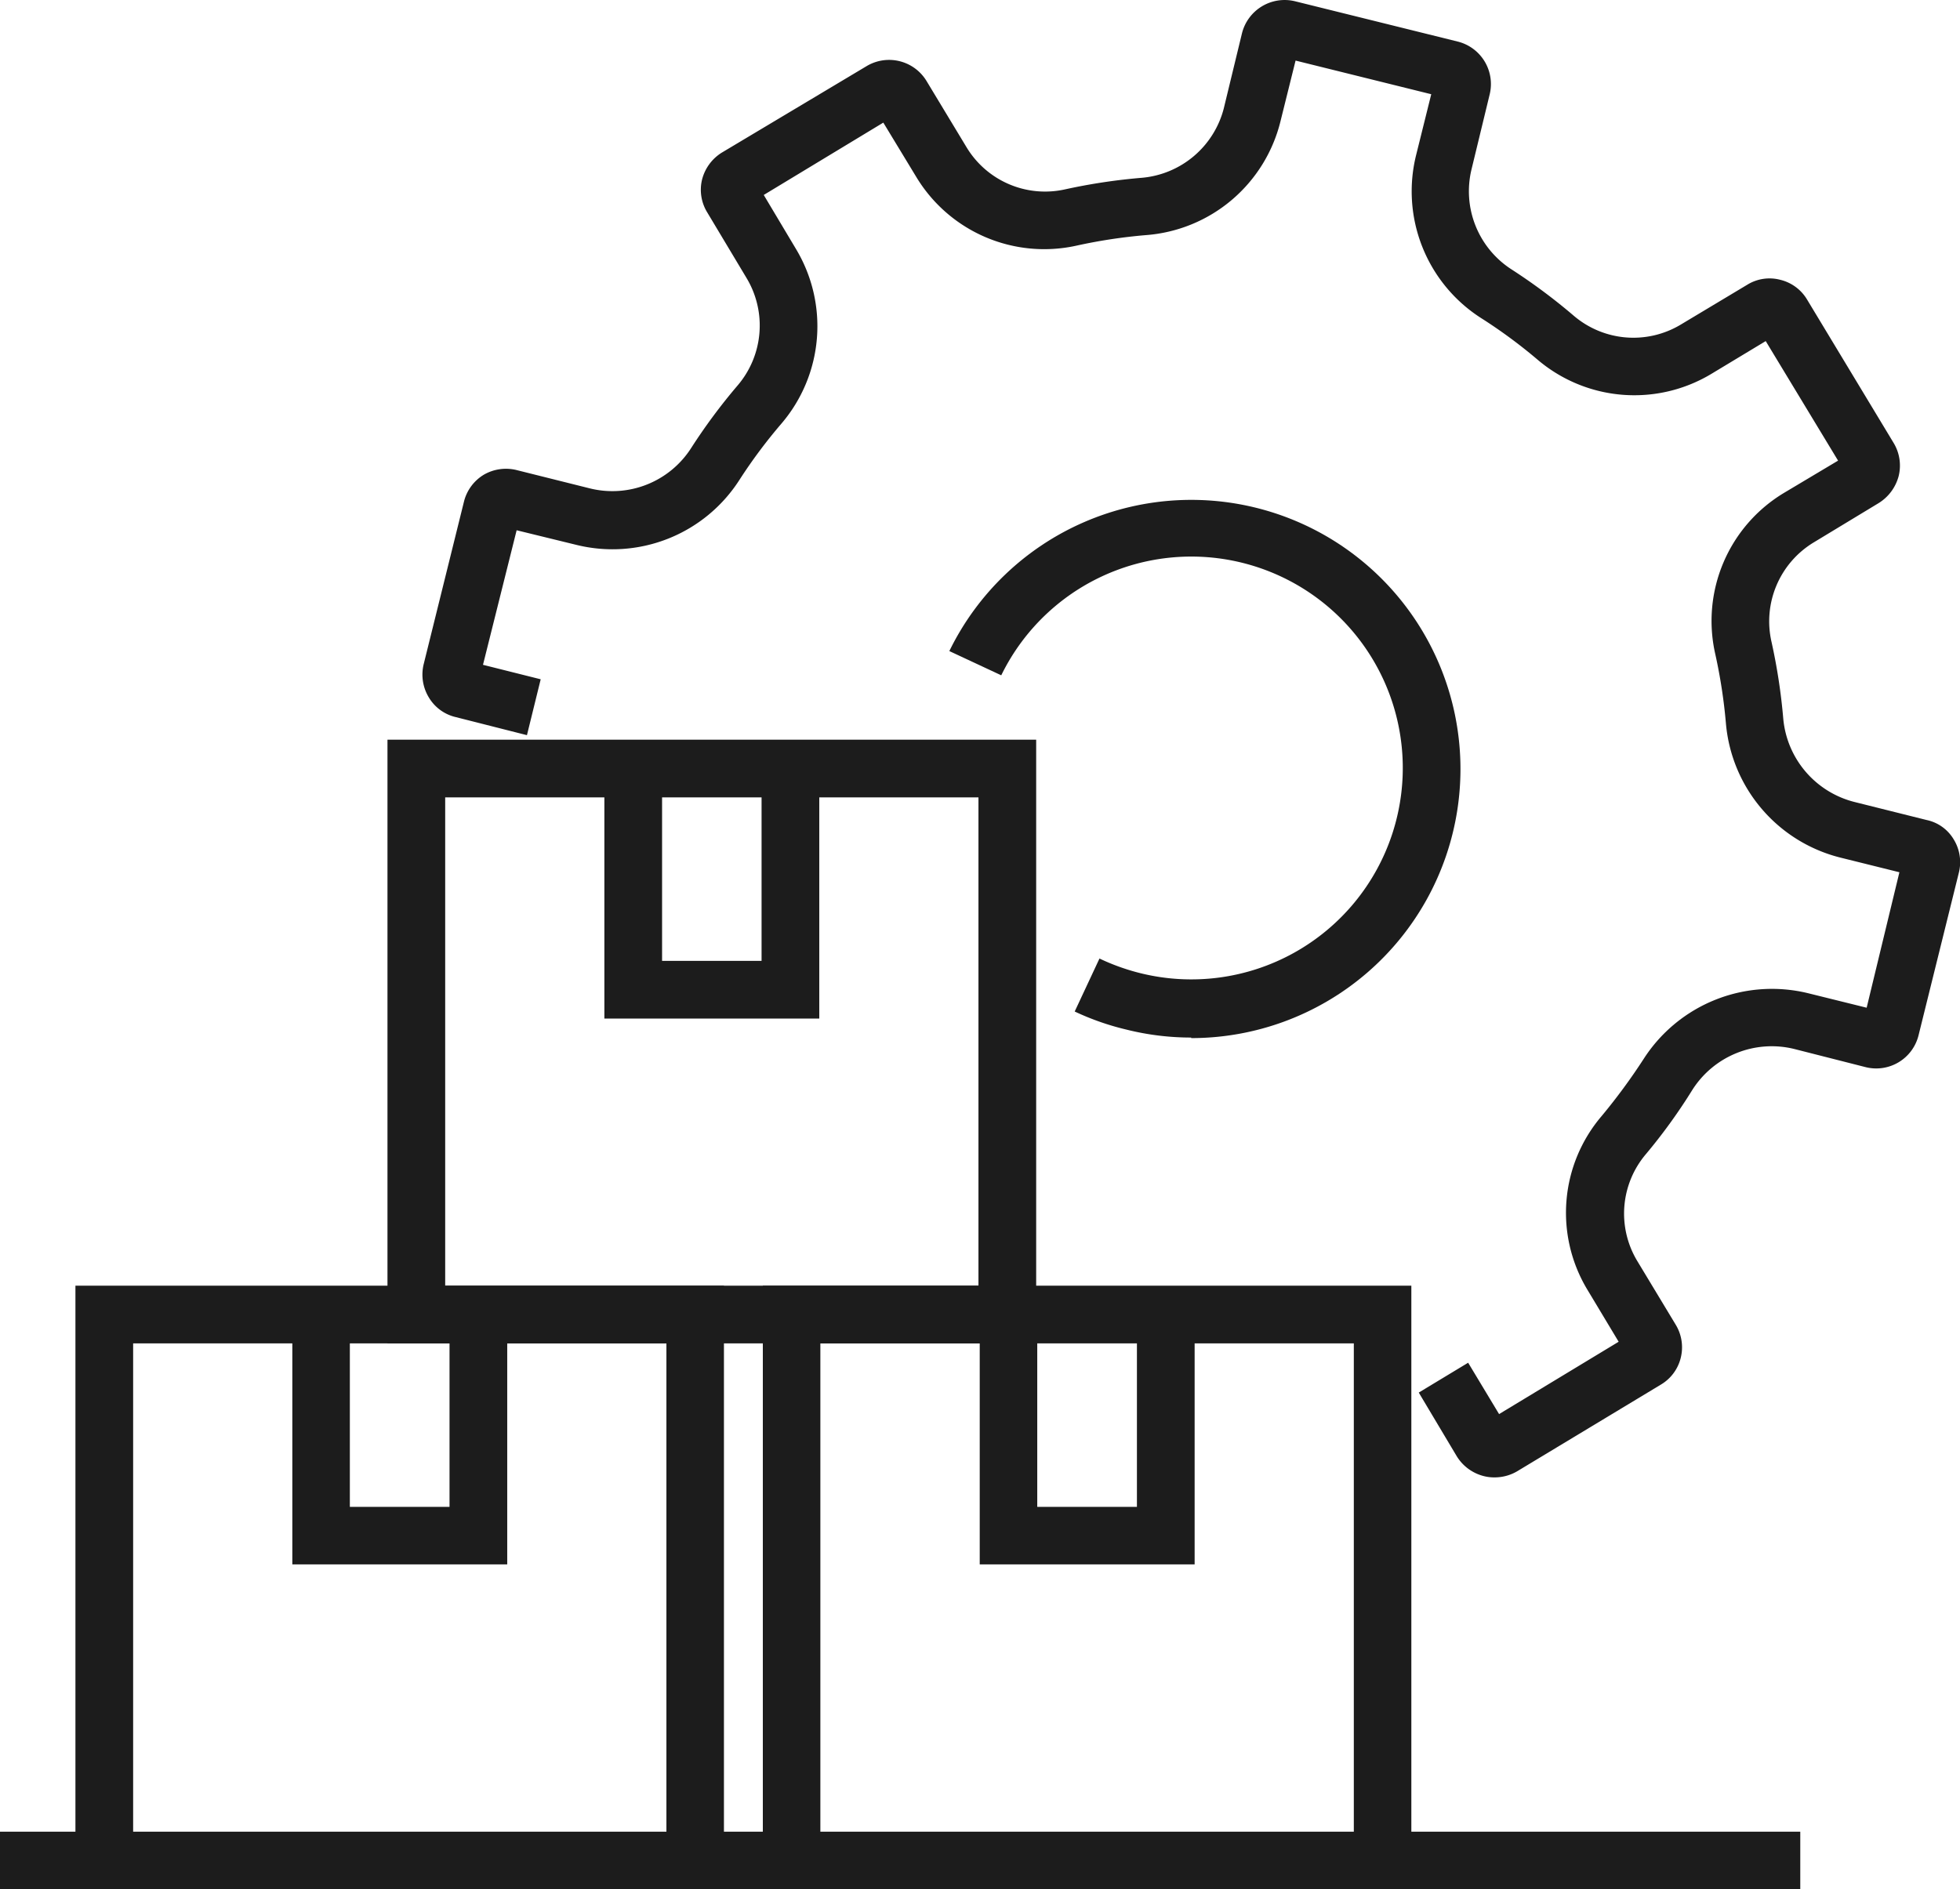
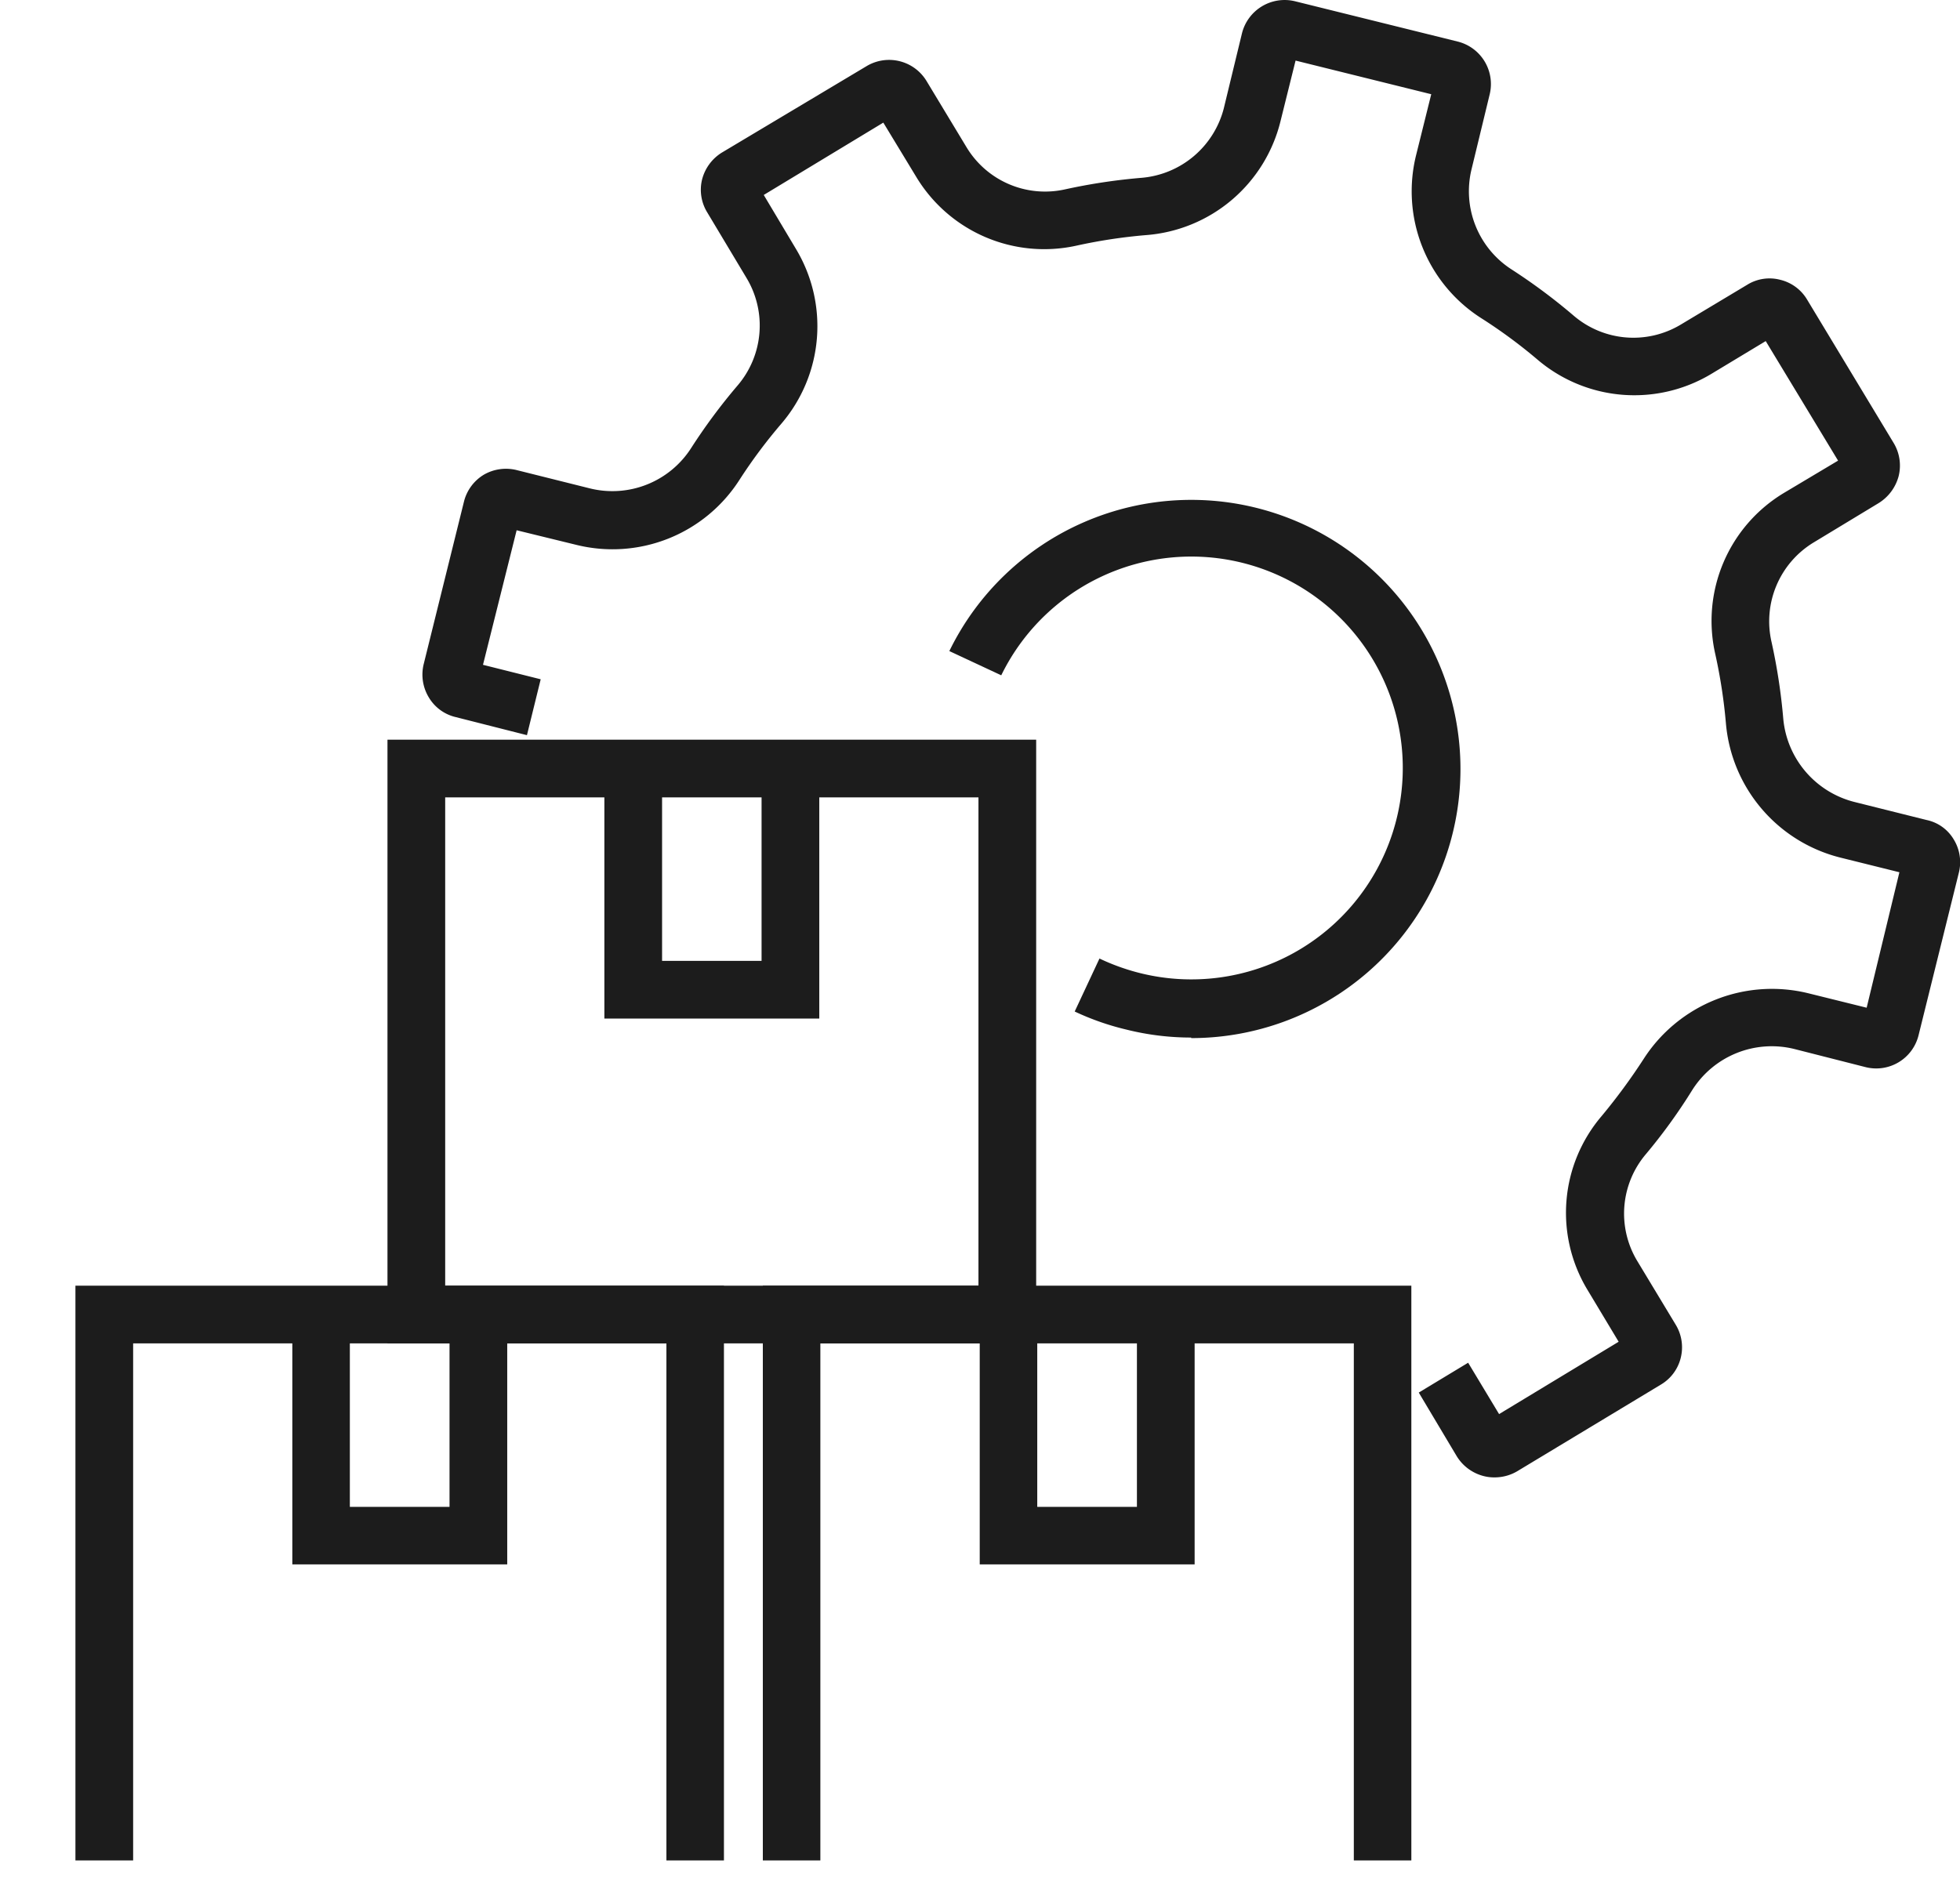
<svg xmlns="http://www.w3.org/2000/svg" viewBox="0 0 108.35 104.46">
  <defs>
    <style>.cls-1{fill:#1c1c1c;}</style>
  </defs>
  <g id="Capa_2" data-name="Capa 2">
    <g id="OBJECTS">
      <path class="cls-1" d="M82.61,81.69a2.3,2.3,0,0,1-.58-.07,2.46,2.46,0,0,1-1.5-1.1L78.43,77l2.73-1.65,1.71,2.84,6.61-4-1.73-2.88a8.24,8.24,0,0,1,.79-9.6,33,33,0,0,0,2.33-3.17A8.43,8.43,0,0,1,100,54.93l3.19.79L105,48.23l-3.26-.81A8.4,8.4,0,0,1,95.41,40a29.44,29.44,0,0,0-.59-3.84,8.26,8.26,0,0,1,3.79-8.9l3-1.79-4-6.61-3,1.81A8.26,8.26,0,0,1,85,19.89a28.18,28.18,0,0,0-3.12-2.3,8.32,8.32,0,0,1-3.6-9l.84-3.38-7.5-1.86-.84,3.38A8.3,8.3,0,0,1,63.35,13a29.27,29.27,0,0,0-3.83.58,8.26,8.26,0,0,1-8.87-3.8l-1.82-3-6.61,4,1.79,3a8.29,8.29,0,0,1-.81,9.64,28.53,28.53,0,0,0-2.32,3.11,8.33,8.33,0,0,1-9.05,3.59l-3.27-.8L26.7,36.76l3.19.8-.76,3.09-3.94-1a2.35,2.35,0,0,1-1.48-1.08,2.43,2.43,0,0,1-.29-1.84l2.23-9a2.42,2.42,0,0,1,1.11-1.49A2.45,2.45,0,0,1,28.59,26l4,1a5.17,5.17,0,0,0,5.62-2.23,32,32,0,0,1,2.56-3.45,5.1,5.1,0,0,0,.51-5.93L39.1,11.75a2.39,2.39,0,0,1-.29-1.82A2.47,2.47,0,0,1,39.9,8.44l8-4.78a2.42,2.42,0,0,1,3.32.82l2.21,3.66a5.07,5.07,0,0,0,5.45,2.33,32.3,32.3,0,0,1,4.25-.64A5.14,5.14,0,0,0,67.65,6l1-4.13A2.43,2.43,0,0,1,71.59.07l9,2.23a2.42,2.42,0,0,1,1.76,2.92l-1,4.13a5.14,5.14,0,0,0,2.23,5.56A32.12,32.12,0,0,1,87,17.46a5.08,5.08,0,0,0,5.91.49l3.67-2.2a2.34,2.34,0,0,1,1.83-.28,2.37,2.37,0,0,1,1.49,1.1l4.78,7.92a2.42,2.42,0,0,1,.28,1.83,2.51,2.51,0,0,1-1.11,1.5L100.25,30a5.1,5.1,0,0,0-2.32,5.49,32.32,32.32,0,0,1,.65,4.25,5.24,5.24,0,0,0,3.92,4.6l4,1A2.29,2.29,0,0,1,108,46.41a2.4,2.4,0,0,1,.29,1.83l-2.23,9A2.41,2.41,0,0,1,103.11,59l-3.93-1a5.2,5.2,0,0,0-5.63,2.27A30.68,30.68,0,0,1,91,63.8a5.08,5.08,0,0,0-.5,5.91l2.13,3.53a2.41,2.41,0,0,1,.28,1.85,2.38,2.38,0,0,1-1.08,1.46l-7.94,4.79A2.46,2.46,0,0,1,82.61,81.69ZM103.88,55.9h0Zm1.87-7.49a0,0,0,0,0,0,0ZM25.94,36.58h0Zm1.88-7.49h0ZM102,26.14h0ZM49.5,6.37h0Zm-1.06-.25h0Z" />
      <path class="cls-1" d="M65.85,57.37a14.74,14.74,0,0,1-3.58-.44,14.58,14.58,0,0,1-2.86-1L60.78,53a11.93,11.93,0,0,0,2.26.81,11.69,11.69,0,1,0-7.69-16.47L52.48,36a14.88,14.88,0,1,1,13.37,21.4Z" />
      <polygon class="cls-1" points="40.02 102.87 36.84 102.87 36.84 74.28 7.36 74.28 7.36 102.87 4.17 102.87 4.17 71.09 40.02 71.09 40.02 102.87" />
      <polygon class="cls-1" points="28.04 86.5 16.16 86.5 16.16 72.68 19.34 72.68 19.34 83.32 24.85 83.32 24.85 72.68 28.04 72.68 28.04 86.5" />
      <polygon class="cls-1" points="78.02 102.87 74.84 102.87 74.84 74.28 45.35 74.28 45.35 102.87 42.17 102.87 42.17 71.09 78.02 71.09 78.02 102.87" />
      <polygon class="cls-1" points="66.04 86.5 54.16 86.5 54.16 72.68 57.34 72.68 57.34 83.32 62.85 83.32 62.85 72.68 66.04 72.68 66.04 86.5" />
      <path class="cls-1" d="M57.28,74.28H21.42V40.9H57.28ZM24.61,71.09H54.09v-27H24.61Z" />
      <polygon class="cls-1" points="45.29 56.32 33.41 56.32 33.41 42.49 36.6 42.49 36.6 53.13 42.1 53.13 42.1 42.49 45.29 42.49 45.29 56.32" />
-       <rect class="cls-1" y="101.28" width="99.52" height="3.19" />
    </g>
  </g>
</svg>